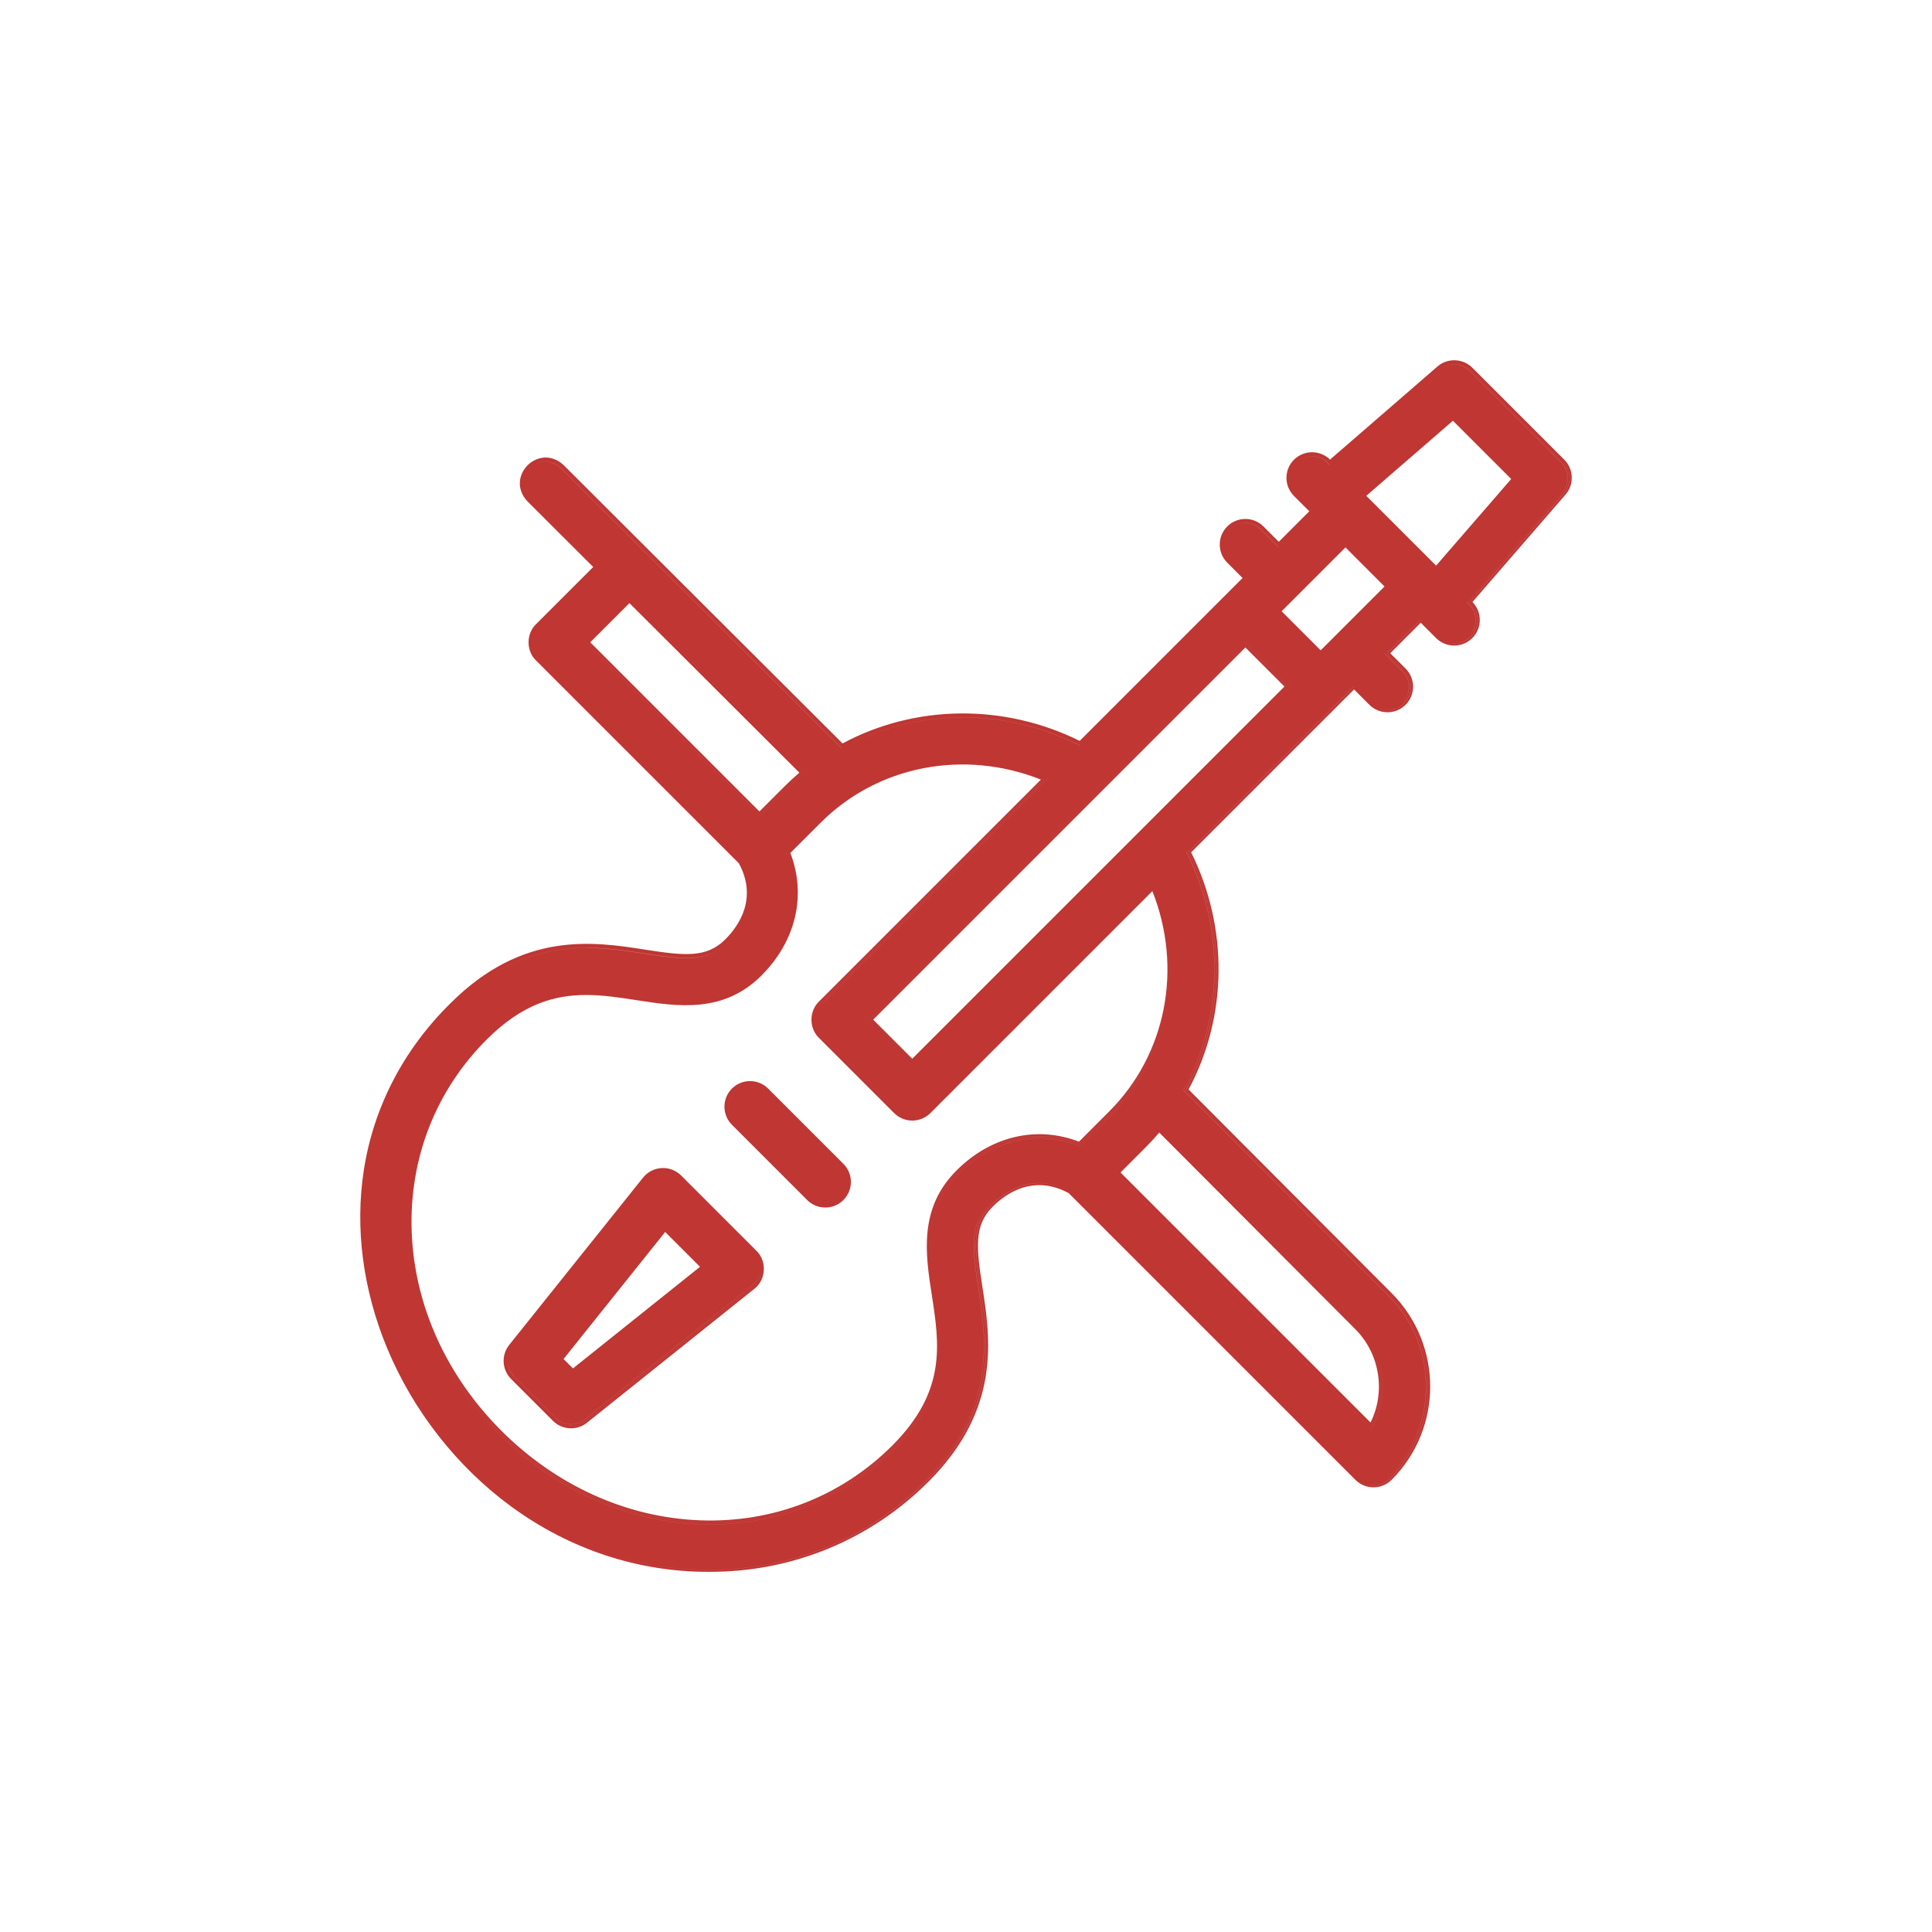
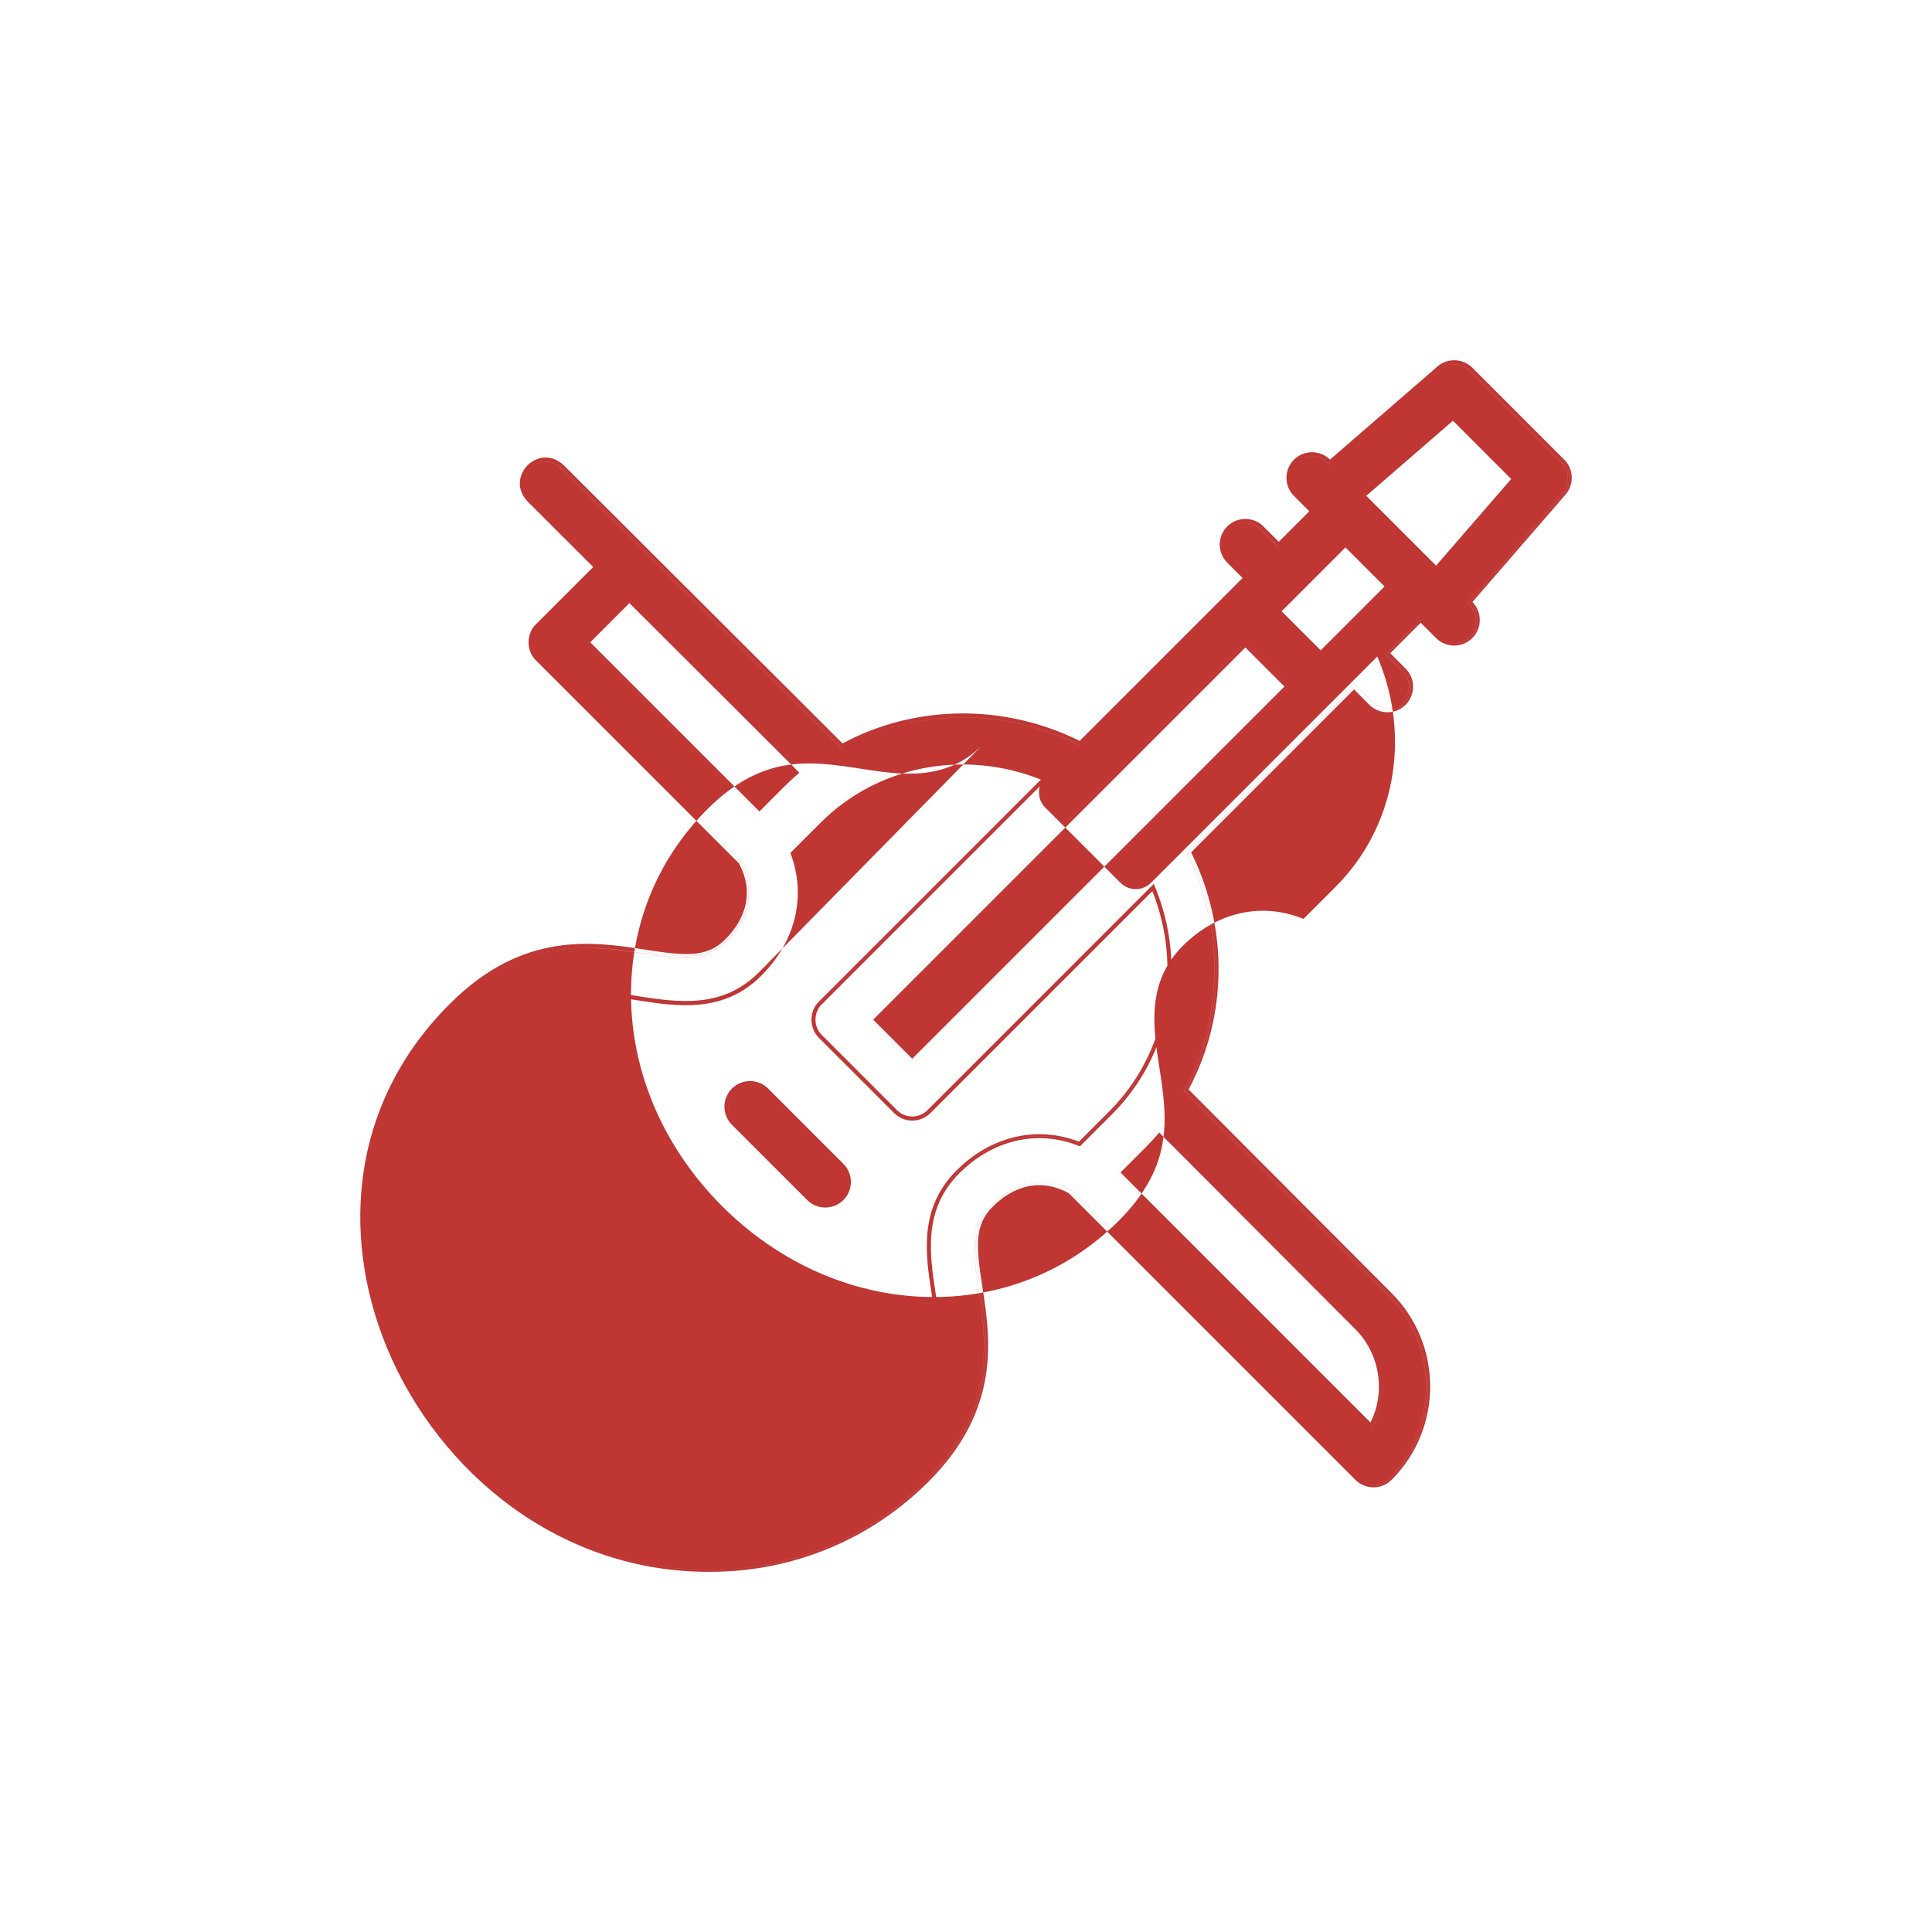
<svg xmlns="http://www.w3.org/2000/svg" id="Layer_1" data-name="Layer 1" viewBox="0 0 720 720">
  <defs>
    <style>      .cls-1 {        fill: #bf3633;      }    </style>
  </defs>
-   <path class="cls-1" d="M218.74,353.26c-15.1,0-32.32,4.21-49.85,21.73-17.25,17-28.25,38.19-31.83,61.29-3.3,21.34-.35,43.97,8.53,65.44,9.61,23.23,25.97,44.08,46.05,58.69,21.45,15.61,46.41,23.85,72.21,23.85.27,0,.53,0,.79,0,30.41,0,58.93-11.78,80.33-33.18,26.54-26.54,22.55-52.36,19.63-71.22-2.37-15.35-3.26-23.72,4.26-31.24,5.24-5.24,16.14-12.9,30.19-5.26l.17.13,106.92,106.92c3.13,3.13,8.24,3.13,11.37,0,18.57-18.58,18.58-48.84,0-67.46l-76.46-76.68.27-.49c14.67-27.04,15.03-59.92.96-87.96l-.24-.48,62.54-62.54,6.78,6.78c3.14,3.13,8.24,3.13,11.37,0,3.13-3.13,3.13-8.24,0-11.37l-6.78-6.78,13.49-13.49,6.78,6.78c3.13,3.13,8.23,3.13,11.37,0,3.13-3.13,3.13-8.24,0-11.37l-.94-.94,35.61-41.09c2.75-3.17,2.58-7.98-.39-10.95l-34.28-34.28c-2.97-2.97-7.78-3.14-10.95-.39l-41.09,35.61-.94-.94c-3.13-3.13-8.24-3.13-11.37,0-3.13,3.13-3.13,8.24,0,11.37l6.78,6.78-13.49,13.49-6.78-6.78c-3.14-3.13-8.24-3.13-11.37,0-3.13,3.13-3.13,8.24,0,11.37l6.78,6.78-62.54,62.54-.48-.24c-28.05-14.08-60.94-13.73-87.97.95l-.49.27-.4-.4-104.33-104.1c-4.01-3.73-8.69-2.59-11.33.06-2.64,2.65-3.77,7.33-.01,11.34l25.55,25.49-22.39,22.39c-1.49,1.43-2.33,3.5-2.33,5.69s.85,4.26,2.32,5.68l75.78,75.78.05.1c7.64,14.06-.02,24.95-5.26,30.19-7.52,7.52-15.88,6.63-31.24,4.26-6.4-.99-13.61-2.1-21.38-2.1ZM506.16,494.3c9.81,9.84,12.05,25.24,5.45,37.45l-.48.89-95.67-95.67,10.37-10.37c1.94-1.94,3.81-3.99,5.57-6.1l.53-.63.58.58,73.66,73.87ZM541.54,154.74l23.7,23.7-29.96,34.57-28.31-28.31,34.57-29.96ZM501.42,201.88l16.68,16.68-25.92,25.92-16.68-16.68,25.92-25.92ZM464.12,239.17l16.68,16.68-140.83,140.83-16.68-16.68,140.83-140.83ZM217.85,239.36l16.72-16.72,65.56,65.42-.63.53c-2.11,1.76-4.17,3.63-6.11,5.57l-10.37,10.37-65.17-65.17ZM282.73,362.47c12.51-12.51,16.34-29.15,10.23-44.51l-.18-.46,11.98-11.98c21.92-21.92,55.19-28.19,84.77-15.96l1.04.43-84.33,84.33c-1.49,1.43-2.33,3.5-2.33,5.69s.85,4.26,2.32,5.68l28.06,28.06c3.14,3.13,8.24,3.13,11.37,0l84.33-84.33.43,1.04c12.22,29.58,5.96,62.85-15.96,84.77l-11.98,11.98-.46-.18c-15.36-6.1-32-2.28-44.51,10.23-13.63,13.63-11.06,30.33-8.78,45.06,2.91,18.84,5.66,36.63-15.11,57.4-18.4,18.4-42.75,28.41-68.92,28.41-1.29,0-2.58-.02-3.87-.07-27.61-1.04-54.27-13.05-75.05-33.84-20.78-20.78-32.8-47.44-33.84-75.05-1.04-27.63,9.03-53.49,28.33-72.79,20.77-20.77,38.56-18.02,57.4-15.11,14.73,2.27,31.42,4.85,45.06-8.78ZM180.8,386.89c-39.61,39.61-37.2,104.09,5.5,146.78,42.7,42.7,107.17,45.12,146.78,5.5,20.5-20.5,17.78-38.11,14.9-56.75-2.3-14.91-4.91-31.8,8.99-45.71,12.88-12.87,29.73-16.59,45.31-10.4l11.63-11.63c21.8-21.8,27.71-55.11,15.8-83.95l-83.53,83.53c-3.43,3.43-9,3.43-12.43,0l-28.05-28.05c-3.4-3.27-3.4-9.16,0-12.43l83.54-83.54c-28.85-11.93-62.12-6.03-83.95,15.8l-11.63,11.63c6.19,15.58,2.47,32.44-10.4,45.31-13.9,13.9-30.8,11.29-45.71,8.99-18.64-2.88-36.25-5.6-56.75,14.9ZM283.79,363.53c12.82-12.82,16.82-29.86,10.75-45.66l11.29-11.28c21.23-21.24,53.34-27.48,82.09-16.06l-82.73,82.73c-1.77,1.7-2.78,4.16-2.78,6.76s1.01,5.06,2.77,6.75l28.05,28.05c3.72,3.72,9.77,3.72,13.49,0l82.73-82.73c11.42,28.75,5.17,60.86-16.06,82.09l-11.28,11.29c-15.8-6.07-32.84-2.08-45.66,10.75-14.17,14.17-11.53,31.27-9.2,46.35,2.85,18.45,5.54,35.87-14.69,56.11-19.01,19.01-44.47,28.92-71.68,27.9-27.23-1.02-53.53-12.88-74.05-33.4-20.52-20.52-32.38-46.81-33.4-74.05-1.02-27.21,8.89-52.67,27.9-71.68,13.21-13.21,25.23-16.65,37.11-16.65,6.31,0,12.59.97,18.99,1.96,15.08,2.33,32.18,4.97,46.35-9.2ZM426.35,427.12l-9.84,9.84,94.43,94.43c6.32-11.7,4.55-26.66-5.32-36.56l-73.66-73.87c-1.76,2.12-3.64,4.18-5.61,6.15ZM505.1,495.36c9.11,9.13,11.37,23.29,5.66,34.77l-93.18-93.18,9.31-9.31c1.78-1.78,3.5-3.65,5.13-5.57l73.08,73.29ZM292.86,293.62c1.98-1.98,4.03-3.85,6.16-5.62l-64.45-64.31-15.66,15.66,64.11,64.11,9.84-9.84ZM219.97,239.36l14.6-14.6,63.34,63.2c-1.93,1.63-3.8,3.36-5.58,5.14l-9.31,9.31-63.05-63.05ZM240.34,353.88c-19.17-2.96-45.43-7.01-72.5,20.05-17.48,17.22-28.63,38.71-32.25,62.13-3.34,21.62-.36,44.52,8.63,66.24,9.72,23.49,26.25,44.56,46.56,59.33,21.71,15.8,46.97,24.14,73.08,24.14.27,0,.54,0,.8,0,30.8,0,59.71-11.94,81.39-33.62,27.07-27.07,23.02-53.34,20.06-72.51-2.3-14.86-3.17-22.94,3.84-29.95,4.94-4.94,15.17-12.14,28.32-5.05l106.85,106.85c3.72,3.72,9.77,3.72,13.49,0,19.16-19.16,19.16-50.37,0-69.58l-75.67-75.89c14.56-27.22,14.92-60.17.96-88.38l60.71-60.71,5.72,5.72c3.72,3.72,9.77,3.72,13.49,0,3.72-3.72,3.72-9.77,0-13.49l-5.72-5.72,11.37-11.37,5.72,5.72c3.72,3.72,9.77,3.72,13.49,0,3.7-3.7,3.72-9.72.05-13.44l34.7-40.04c3.26-3.76,3.06-9.47-.46-12.99l-34.28-34.28c-3.52-3.52-9.23-3.73-12.99-.46l-40.04,34.7c-3.72-3.67-9.74-3.65-13.44.05-3.72,3.72-3.72,9.77,0,13.49l5.72,5.72-11.37,11.37-5.72-5.72c-3.72-3.72-9.77-3.72-13.49,0-3.72,3.72-3.72,9.77,0,13.49l5.72,5.72-60.71,60.71c-28.22-13.97-61.17-13.62-88.38.95l-103.95-103.73c-4.76-4.43-10.3-3.06-13.43.08-3.13,3.14-4.48,8.68-.03,13.44l24.5,24.45-21.32,21.32c-1.77,1.7-2.78,4.16-2.78,6.76s1.01,5.06,2.77,6.75l75.62,75.61c7.09,13.15-.12,23.39-5.05,28.32-7.01,7-15.08,6.13-29.95,3.84ZM275.96,321.27l-75.69-75.69c-3.4-3.27-3.4-9.16,0-12.43l21.86-21.86-25.03-24.98c-7.95-8.5,3.89-20.38,12.42-12.44l104.33,104.1c26.8-14.56,60.05-15.32,88.66-.96l61.62-61.62-6.25-6.25c-3.43-3.43-3.43-9,0-12.43,3.43-3.43,9-3.43,12.43,0l6.25,6.25,12.43-12.43-6.25-6.25c-3.43-3.43-3.43-9,0-12.43,3.44-3.43,9-3.43,12.43,0l.45.45,40.56-35.16c3.49-3.02,8.71-2.83,11.97.43l34.28,34.28c3.26,3.26,3.45,8.49.43,11.97l-35.16,40.57.45.45c3.43,3.43,3.43,9,0,12.43-3.43,3.43-9,3.43-12.43,0l-6.25-6.25-12.43,12.43,6.25,6.25c3.43,3.43,3.43,9,0,12.43-3.43,3.43-9,3.43-12.43,0l-6.25-6.25-61.62,61.62c14.35,28.6,13.57,61.86-.97,88.66l76.07,76.28c18.86,18.92,18.86,49.65,0,68.52-3.43,3.43-9,3.43-12.43,0l-106.93-106.92c-13.6-7.39-24.16-.01-29.3,5.13-7.26,7.26-6.38,15.48-4.05,30.59,2.94,19.02,6.96,45.06-19.84,71.87-22.33,22.33-51.29,33.4-80.86,33.4-105.34.69-173.95-134.01-96.29-210.55,26.81-26.8,52.85-22.78,71.87-19.84,15.11,2.33,23.33,3.21,30.59-4.05,5.14-5.14,12.52-15.7,5.13-29.3ZM339.97,395.63l139.77-139.77-15.62-15.62-139.77,139.77,15.62,15.62ZM478.68,255.85l-138.71,138.71-14.56-14.56,138.71-138.71,14.56,14.56ZM501.42,202.94l-24.86,24.86,15.62,15.62,24.86-24.86-15.62-15.62ZM477.62,227.8l23.8-23.8,14.56,14.56-23.8,23.8-14.56-14.56ZM541.5,155.77l-33.43,28.97,27.17,27.17,28.97-33.43-22.71-22.71ZM535.2,210.81l-26.03-26.03,32.29-27.99,21.72,21.72-27.99,32.29ZM518.1,218.56l-16.68-16.68-25.92,25.92,16.68,16.68,25.92-25.92ZM476.56,227.8l24.86-24.86,15.62,15.62-24.86,24.86-15.62-15.62ZM565.24,178.44l-23.7-23.7-34.57,29.96,28.31,28.31,29.96-34.57ZM508.07,184.74l33.43-28.97,22.71,22.71-28.97,33.43-27.17-27.17ZM293.39,294.15c1.94-1.94,4-3.82,6.11-5.57l.63-.53-65.56-65.42-16.72,16.72,65.17,65.17,10.37-10.37ZM234.57,223.7l64.45,64.31c-2.12,1.77-4.18,3.64-6.16,5.62l-9.84,9.84-64.11-64.11,15.66-15.66ZM339.97,396.69l140.83-140.83-16.68-16.68-140.83,140.83,16.68,16.68ZM479.74,255.85l-139.77,139.77-15.62-15.62,139.77-139.77,15.62,15.62ZM240.23,354.62c-19.02-2.94-45.06-6.96-71.87,19.84-77.67,76.54-9.05,211.24,96.29,210.55,29.57,0,58.53-11.07,80.86-33.4,26.8-26.81,22.78-52.85,19.84-71.87-2.33-15.11-3.21-23.33,4.05-30.59,5.14-5.15,15.71-12.52,29.3-5.13l106.93,106.92c3.43,3.43,9,3.43,12.43,0,18.87-18.87,18.87-49.61,0-68.52l-76.07-76.28c14.54-26.79,15.32-60.06.97-88.66l61.62-61.62,6.25,6.25c3.43,3.43,9,3.43,12.43,0,3.43-3.43,3.43-9,0-12.43l-6.25-6.25,12.43-12.43,6.25,6.25c3.43,3.43,9,3.43,12.43,0,3.43-3.43,3.43-9,0-12.43l-.45-.45,35.16-40.57c3.02-3.48,2.83-8.71-.43-11.97l-34.28-34.28c-3.26-3.26-8.49-3.45-11.97-.43l-40.56,35.16-.45-.45c-3.43-3.43-9-3.43-12.43,0-3.43,3.43-3.43,9,0,12.43l6.25,6.25-12.43,12.43-6.25-6.25c-3.43-3.43-9-3.43-12.43,0-3.43,3.43-3.43,9,0,12.43l6.25,6.25-61.62,61.62c-28.61-14.36-61.86-13.59-88.66.96l-104.33-104.1c-8.53-7.93-20.37,3.95-12.42,12.44l25.03,24.98-21.86,21.86c-3.4,3.27-3.4,9.16,0,12.43l75.69,75.69c7.39,13.6.01,24.16-5.13,29.3-7.26,7.26-15.49,6.38-30.59,4.05ZM271.36,351.1c5.24-5.24,12.9-16.14,5.26-30.19l-.05-.1-75.78-75.78c-1.48-1.42-2.32-3.49-2.32-5.68s.85-4.26,2.33-5.69l22.39-22.39-25.55-25.49c-3.76-4.02-2.63-8.7.01-11.34,2.64-2.65,7.32-3.79,11.33-.06l104.33,104.1.4.4.49-.27c27.03-14.68,59.91-15.03,87.97-.95l.48.24,62.54-62.54-6.78-6.78c-3.13-3.14-3.13-8.24,0-11.37,3.14-3.13,8.24-3.13,11.37,0l6.78,6.78,13.49-13.49-6.78-6.78c-3.13-3.14-3.13-8.24,0-11.37,3.13-3.13,8.24-3.13,11.37,0l.94.94,41.09-35.61c3.17-2.75,7.98-2.58,10.95.39l34.28,34.28c2.97,2.97,3.14,7.78.39,10.95l-35.61,41.09.94.94c3.13,3.14,3.13,8.24,0,11.37-3.14,3.13-8.24,3.13-11.37,0l-6.78-6.78-13.49,13.49,6.78,6.78c3.13,3.14,3.13,8.24,0,11.37-3.14,3.13-8.24,3.13-11.37,0l-6.78-6.78-62.54,62.54.24.48c14.07,28.04,13.71,60.93-.96,87.96l-.27.49,76.46,76.68c18.57,18.62,18.57,48.89,0,67.46-3.14,3.13-8.24,3.13-11.37,0l-106.92-106.92-.17-.13c-14.05-7.64-24.95.02-30.19,5.26-7.52,7.52-6.63,15.88-4.26,31.24,2.91,18.86,6.9,44.69-19.63,71.22-21.4,21.4-49.93,33.18-80.33,33.18-.27,0-.53,0-.79,0-25.8,0-50.75-8.24-72.21-23.85-20.08-14.61-36.44-35.46-46.05-58.69-8.88-21.47-11.83-44.1-8.53-65.44,3.57-23.1,14.58-44.29,31.83-61.29,17.53-17.53,34.74-21.73,49.85-21.73,7.76,0,14.97,1.11,21.38,2.1,15.35,2.37,23.72,3.26,31.24-4.26ZM180.27,386.36c-19.31,19.31-29.37,45.16-28.33,72.79,1.04,27.61,13.05,54.27,33.84,75.05,20.78,20.78,47.44,32.8,75.05,33.84,1.3.05,2.59.07,3.87.07,26.17,0,50.52-10,68.92-28.41,20.77-20.77,18.02-38.56,15.11-57.4-2.28-14.73-4.85-31.43,8.78-45.06,12.51-12.51,29.15-16.34,44.51-10.23l.46.18,11.98-11.98c21.92-21.91,28.18-55.19,15.96-84.77l-.43-1.04-84.33,84.33c-3.13,3.13-8.24,3.13-11.37,0l-28.06-28.06c-1.48-1.42-2.32-3.49-2.32-5.68s.85-4.26,2.33-5.69l84.33-84.33-1.04-.43c-29.57-12.23-62.85-5.96-84.77,15.96l-11.98,11.98.18.46c6.1,15.36,2.28,32-10.23,44.51-13.64,13.64-30.33,11.06-45.06,8.78-18.83-2.91-36.63-5.66-57.4,15.11ZM283.26,363c12.87-12.87,16.59-29.73,10.4-45.31l11.63-11.63c21.83-21.83,55.11-27.73,83.95-15.8l-83.54,83.54c-3.4,3.27-3.4,9.16,0,12.43l28.05,28.05c3.43,3.43,9,3.43,12.43,0l83.53-83.53c11.92,28.84,6,62.15-15.8,83.95l-11.63,11.63c-15.58-6.19-32.44-2.47-45.31,10.4-13.9,13.9-11.29,30.8-8.99,45.71,2.88,18.64,5.6,36.25-14.9,56.75-39.61,39.61-104.09,37.19-146.78-5.5-42.7-42.7-45.11-107.17-5.5-146.78,20.5-20.5,38.11-17.78,56.75-14.9,14.91,2.3,31.8,4.91,45.71-8.99ZM431.92,419.85l-.53.63c-1.75,2.11-3.63,4.16-5.57,6.1l-10.37,10.37,95.67,95.67.48-.89c6.6-12.21,4.36-27.61-5.45-37.45l-73.66-73.87-.58-.58ZM510.95,531.39l-94.43-94.43,9.84-9.84c1.98-1.98,3.85-4.03,5.61-6.15l73.66,73.87c9.87,9.9,11.64,24.86,5.32,36.56ZM191.54,512.85l15.58,15.58c2.9,2.9,7.51,3.16,10.71.59l62.33-49.87c1.77-1.35,2.85-3.47,2.98-5.83s-.71-4.59-2.3-6.12l-28.06-28.06c-1.51-1.51-3.55-2.36-5.66-2.36-.15,0-.31,0-.46.01-2.28.13-4.41,1.22-5.84,3l-49.87,62.33c-2.56,3.2-2.31,7.81.59,10.71ZM247.76,456.87l15.35,15.35-49.7,39.76-5.41-5.41,39.76-49.7ZM261.98,472.15l-14.16-14.16-38.82,48.52,4.46,4.46,48.52-38.82ZM247.89,459.12l12.98,12.98-47.34,37.87-3.51-3.51,37.87-47.34ZM190.48,513.91l15.58,15.58c1.85,1.85,4.3,2.8,6.75,2.8,2.1,0,4.21-.69,5.96-2.1l62.32-49.86c2.1-1.61,3.4-4.13,3.55-6.93.16-2.8-.85-5.46-2.75-7.27l-28.05-28.05c-1.92-1.92-4.57-2.94-7.27-2.78-2.71.15-5.23,1.45-6.92,3.56l-49.87,62.33c-3.04,3.8-2.74,9.26.7,12.71ZM240.23,439.34c1.56-1.95,3.88-3.15,6.38-3.28,2.49-.15,4.93.79,6.7,2.56l28.05,28.05c3.68,3.52,3.32,9.99-.72,13.08l-62.33,49.87c-3.49,2.79-8.53,2.53-11.71-.65l-15.58-15.58c-3.17-3.17-3.45-8.21-.65-11.71l49.87-62.33ZM191.01,513.38l15.58,15.58c3.17,3.17,8.22,3.44,11.71.65l62.33-49.87c4.04-3.09,4.4-9.56.72-13.08l-28.05-28.05c-1.77-1.77-4.21-2.71-6.7-2.56-2.5.14-4.82,1.33-6.38,3.28l-49.87,62.33c-2.8,3.5-2.52,8.54.65,11.71ZM190.95,502.15l49.87-62.33c1.43-1.78,3.55-2.88,5.84-3,.15,0,.31-.01.46-.01,2.11,0,4.15.84,5.66,2.36l28.06,28.06c1.59,1.52,2.43,3.75,2.3,6.12s-1.21,4.49-2.98,5.83l-62.33,49.87c-3.2,2.56-7.8,2.31-10.71-.59l-15.58-15.58c-2.9-2.9-3.16-7.5-.59-10.71ZM263.11,472.22l-15.35-15.35-39.76,49.7,5.41,5.41,49.7-39.76ZM247.82,457.99l14.16,14.16-48.52,38.82-4.46-4.46,38.82-48.52ZM273.82,418.11c-3.13-3.14-3.13-8.24,0-11.37,1.57-1.57,3.63-2.35,5.69-2.35s4.12.78,5.69,2.35l28.05,28.05c3.13,3.14,3.13,8.24,0,11.37-3.14,3.13-8.24,3.13-11.37,0l-28.05-28.05ZM300.81,447.22c1.86,1.86,4.3,2.79,6.75,2.79s4.89-.93,6.75-2.79c3.72-3.72,3.72-9.77,0-13.49l-28.05-28.05c-3.72-3.72-9.77-3.72-13.49,0-3.72,3.72-3.72,9.77,0,13.49l28.05,28.05ZM273.29,406.21c3.43-3.43,9-3.43,12.43,0l28.05,28.05c3.43,3.43,3.43,9,0,12.43-3.43,3.43-9,3.43-12.43,0l-28.05-28.05c-3.43-3.43-3.43-9,0-12.43ZM301.34,446.69c3.43,3.43,9,3.43,12.43,0,3.43-3.43,3.43-9,0-12.43l-28.05-28.05c-3.43-3.43-9-3.43-12.43,0-3.43,3.43-3.43,9,0,12.43l28.05,28.05ZM273.82,406.74c1.57-1.57,3.63-2.35,5.69-2.35s4.12.78,5.69,2.35l28.05,28.05c3.13,3.14,3.13,8.24,0,11.37-3.14,3.13-8.24,3.13-11.37,0l-28.05-28.05c-3.13-3.14-3.13-8.24,0-11.37Z" />
+   <path class="cls-1" d="M218.74,353.26c-15.1,0-32.32,4.21-49.85,21.73-17.25,17-28.25,38.19-31.83,61.29-3.3,21.34-.35,43.97,8.53,65.44,9.61,23.23,25.97,44.08,46.05,58.69,21.45,15.61,46.41,23.85,72.21,23.85.27,0,.53,0,.79,0,30.41,0,58.93-11.78,80.33-33.18,26.54-26.54,22.55-52.36,19.63-71.22-2.37-15.35-3.26-23.72,4.26-31.24,5.24-5.24,16.14-12.9,30.19-5.26l.17.13,106.92,106.92c3.13,3.13,8.24,3.13,11.37,0,18.57-18.58,18.58-48.84,0-67.46l-76.46-76.68.27-.49c14.67-27.04,15.03-59.92.96-87.96l-.24-.48,62.54-62.54,6.78,6.78c3.14,3.13,8.24,3.13,11.37,0,3.13-3.13,3.13-8.24,0-11.37l-6.78-6.78,13.49-13.49,6.78,6.78c3.13,3.13,8.23,3.13,11.37,0,3.13-3.13,3.13-8.24,0-11.37l-.94-.94,35.61-41.09c2.75-3.17,2.58-7.98-.39-10.95l-34.28-34.28c-2.97-2.97-7.78-3.14-10.95-.39l-41.09,35.61-.94-.94c-3.13-3.13-8.24-3.13-11.37,0-3.13,3.13-3.13,8.24,0,11.37l6.78,6.78-13.49,13.49-6.78-6.78c-3.14-3.13-8.24-3.13-11.37,0-3.13,3.13-3.13,8.24,0,11.37l6.78,6.78-62.54,62.54-.48-.24c-28.05-14.08-60.94-13.73-87.97.95l-.49.27-.4-.4-104.33-104.1c-4.01-3.73-8.69-2.59-11.33.06-2.64,2.65-3.77,7.33-.01,11.34l25.55,25.49-22.39,22.39c-1.49,1.43-2.33,3.5-2.33,5.69s.85,4.26,2.32,5.68l75.78,75.78.05.1c7.64,14.06-.02,24.95-5.26,30.19-7.52,7.52-15.88,6.63-31.24,4.26-6.4-.99-13.61-2.1-21.38-2.1ZM506.16,494.3c9.81,9.84,12.05,25.24,5.45,37.45l-.48.89-95.67-95.67,10.37-10.37c1.94-1.94,3.81-3.99,5.57-6.1l.53-.63.58.58,73.66,73.87ZM541.54,154.74l23.7,23.7-29.96,34.57-28.31-28.31,34.57-29.96ZM501.42,201.88l16.68,16.68-25.92,25.92-16.68-16.68,25.92-25.92ZM464.12,239.17l16.68,16.68-140.83,140.83-16.68-16.68,140.83-140.83ZM217.85,239.36l16.72-16.72,65.56,65.42-.63.53c-2.11,1.76-4.17,3.63-6.11,5.57l-10.37,10.37-65.17-65.17ZM282.73,362.47c12.51-12.51,16.34-29.15,10.23-44.51l-.18-.46,11.98-11.98c21.92-21.92,55.19-28.19,84.77-15.96c-1.49,1.43-2.33,3.5-2.33,5.69s.85,4.26,2.32,5.68l28.06,28.06c3.14,3.13,8.24,3.13,11.37,0l84.33-84.33.43,1.04c12.22,29.58,5.96,62.85-15.96,84.77l-11.98,11.98-.46-.18c-15.36-6.1-32-2.28-44.51,10.23-13.63,13.63-11.06,30.33-8.78,45.06,2.91,18.84,5.66,36.63-15.11,57.4-18.4,18.4-42.75,28.41-68.92,28.41-1.29,0-2.58-.02-3.87-.07-27.61-1.04-54.27-13.05-75.05-33.84-20.78-20.78-32.8-47.44-33.84-75.05-1.04-27.63,9.03-53.49,28.33-72.79,20.77-20.77,38.56-18.02,57.4-15.11,14.73,2.27,31.42,4.85,45.06-8.78ZM180.8,386.89c-39.61,39.61-37.2,104.09,5.5,146.78,42.7,42.7,107.17,45.12,146.78,5.5,20.5-20.5,17.78-38.11,14.9-56.75-2.3-14.91-4.91-31.8,8.99-45.71,12.88-12.87,29.73-16.59,45.31-10.4l11.63-11.63c21.8-21.8,27.71-55.11,15.8-83.95l-83.53,83.53c-3.43,3.43-9,3.43-12.43,0l-28.05-28.05c-3.4-3.27-3.4-9.16,0-12.43l83.54-83.54c-28.85-11.93-62.12-6.03-83.95,15.8l-11.63,11.63c6.19,15.58,2.47,32.44-10.4,45.31-13.9,13.9-30.8,11.29-45.71,8.99-18.64-2.88-36.25-5.6-56.75,14.9ZM283.79,363.53c12.82-12.82,16.82-29.86,10.75-45.66l11.29-11.28c21.23-21.24,53.34-27.48,82.09-16.06l-82.73,82.73c-1.77,1.7-2.78,4.16-2.78,6.76s1.01,5.06,2.77,6.75l28.05,28.05c3.72,3.72,9.77,3.72,13.49,0l82.73-82.73c11.42,28.75,5.17,60.86-16.06,82.09l-11.28,11.29c-15.8-6.07-32.84-2.08-45.66,10.75-14.17,14.17-11.53,31.27-9.2,46.35,2.85,18.45,5.54,35.87-14.69,56.11-19.01,19.01-44.47,28.92-71.68,27.9-27.23-1.02-53.53-12.88-74.05-33.4-20.52-20.52-32.38-46.81-33.4-74.05-1.02-27.21,8.89-52.67,27.9-71.68,13.21-13.21,25.23-16.65,37.11-16.65,6.31,0,12.59.97,18.99,1.96,15.08,2.33,32.18,4.97,46.35-9.2ZM426.35,427.12l-9.84,9.84,94.43,94.43c6.32-11.7,4.55-26.66-5.32-36.56l-73.66-73.87c-1.76,2.12-3.64,4.18-5.61,6.15ZM505.1,495.36c9.11,9.13,11.37,23.29,5.66,34.77l-93.18-93.18,9.31-9.31c1.78-1.78,3.5-3.65,5.13-5.57l73.08,73.29ZM292.86,293.62c1.98-1.98,4.03-3.85,6.16-5.62l-64.45-64.31-15.66,15.66,64.11,64.11,9.84-9.84ZM219.97,239.36l14.6-14.6,63.34,63.2c-1.93,1.63-3.8,3.36-5.58,5.14l-9.31,9.31-63.05-63.05ZM240.34,353.88c-19.17-2.96-45.43-7.01-72.5,20.05-17.48,17.22-28.63,38.71-32.25,62.13-3.34,21.62-.36,44.52,8.63,66.24,9.72,23.49,26.25,44.56,46.56,59.33,21.71,15.8,46.97,24.14,73.08,24.14.27,0,.54,0,.8,0,30.8,0,59.71-11.94,81.39-33.62,27.07-27.07,23.02-53.34,20.06-72.51-2.3-14.86-3.17-22.94,3.84-29.95,4.94-4.94,15.17-12.14,28.32-5.05l106.85,106.85c3.72,3.72,9.77,3.72,13.49,0,19.16-19.16,19.16-50.37,0-69.58l-75.67-75.89c14.56-27.22,14.92-60.17.96-88.38l60.71-60.71,5.72,5.72c3.72,3.72,9.77,3.72,13.49,0,3.72-3.72,3.72-9.77,0-13.49l-5.72-5.72,11.37-11.37,5.72,5.72c3.72,3.72,9.77,3.72,13.49,0,3.7-3.7,3.72-9.72.05-13.44l34.7-40.04c3.26-3.76,3.06-9.47-.46-12.99l-34.28-34.28c-3.52-3.52-9.23-3.73-12.99-.46l-40.04,34.7c-3.72-3.67-9.74-3.65-13.44.05-3.72,3.72-3.72,9.77,0,13.49l5.72,5.72-11.37,11.37-5.72-5.72c-3.72-3.72-9.77-3.72-13.49,0-3.72,3.72-3.72,9.77,0,13.49l5.72,5.72-60.71,60.71c-28.22-13.97-61.17-13.62-88.38.95l-103.95-103.73c-4.76-4.43-10.3-3.06-13.43.08-3.13,3.14-4.48,8.68-.03,13.44l24.5,24.45-21.32,21.32c-1.77,1.7-2.78,4.16-2.78,6.76s1.01,5.06,2.77,6.75l75.62,75.61c7.09,13.15-.12,23.39-5.05,28.32-7.01,7-15.08,6.13-29.95,3.84ZM275.96,321.27l-75.69-75.69c-3.4-3.27-3.4-9.16,0-12.43l21.86-21.86-25.03-24.98c-7.95-8.5,3.89-20.38,12.42-12.44l104.33,104.1c26.8-14.56,60.05-15.32,88.66-.96l61.62-61.62-6.25-6.25c-3.43-3.43-3.43-9,0-12.43,3.43-3.43,9-3.43,12.43,0l6.25,6.25,12.43-12.43-6.25-6.25c-3.43-3.43-3.43-9,0-12.43,3.44-3.43,9-3.43,12.43,0l.45.45,40.56-35.16c3.49-3.02,8.71-2.83,11.97.43l34.28,34.28c3.26,3.26,3.45,8.49.43,11.97l-35.16,40.57.45.45c3.43,3.43,3.43,9,0,12.43-3.43,3.43-9,3.43-12.43,0l-6.25-6.25-12.43,12.43,6.25,6.25c3.43,3.43,3.43,9,0,12.43-3.43,3.43-9,3.43-12.43,0l-6.25-6.25-61.62,61.62c14.35,28.6,13.57,61.86-.97,88.66l76.07,76.28c18.86,18.92,18.86,49.65,0,68.52-3.43,3.43-9,3.43-12.43,0l-106.93-106.92c-13.6-7.39-24.16-.01-29.3,5.13-7.26,7.26-6.38,15.48-4.05,30.59,2.94,19.02,6.96,45.06-19.84,71.87-22.33,22.33-51.29,33.4-80.86,33.4-105.34.69-173.95-134.01-96.29-210.55,26.81-26.8,52.85-22.78,71.87-19.84,15.11,2.33,23.33,3.21,30.59-4.05,5.14-5.14,12.52-15.7,5.13-29.3ZM339.97,395.63l139.77-139.77-15.62-15.62-139.77,139.77,15.62,15.62ZM478.68,255.85l-138.71,138.71-14.56-14.56,138.71-138.71,14.56,14.56ZM501.42,202.94l-24.86,24.86,15.62,15.62,24.86-24.86-15.62-15.62ZM477.62,227.8l23.8-23.8,14.56,14.56-23.8,23.8-14.56-14.56ZM541.5,155.77l-33.43,28.97,27.17,27.17,28.97-33.43-22.71-22.71ZM535.2,210.81l-26.03-26.03,32.29-27.99,21.72,21.72-27.99,32.29ZM518.1,218.56l-16.68-16.68-25.92,25.92,16.68,16.68,25.92-25.92ZM476.56,227.8l24.86-24.86,15.62,15.62-24.86,24.86-15.62-15.62ZM565.24,178.44l-23.7-23.7-34.57,29.96,28.31,28.31,29.96-34.57ZM508.07,184.74l33.43-28.97,22.71,22.71-28.97,33.43-27.17-27.17ZM293.39,294.15c1.94-1.94,4-3.82,6.11-5.57l.63-.53-65.56-65.42-16.72,16.72,65.17,65.17,10.37-10.37ZM234.57,223.7l64.45,64.31c-2.12,1.77-4.18,3.64-6.16,5.62l-9.84,9.84-64.11-64.11,15.66-15.66ZM339.97,396.69l140.83-140.83-16.68-16.68-140.83,140.83,16.68,16.68ZM479.74,255.85l-139.77,139.77-15.62-15.62,139.77-139.77,15.62,15.62ZM240.23,354.62c-19.02-2.94-45.06-6.96-71.87,19.84-77.67,76.54-9.05,211.24,96.29,210.55,29.57,0,58.53-11.07,80.86-33.4,26.8-26.81,22.78-52.85,19.84-71.87-2.33-15.11-3.21-23.33,4.05-30.59,5.14-5.15,15.71-12.52,29.3-5.13l106.93,106.92c3.43,3.43,9,3.43,12.43,0,18.87-18.87,18.87-49.61,0-68.52l-76.07-76.28c14.54-26.79,15.32-60.06.97-88.66l61.62-61.62,6.25,6.25c3.43,3.43,9,3.43,12.43,0,3.43-3.43,3.43-9,0-12.43l-6.25-6.25,12.43-12.43,6.25,6.25c3.43,3.43,9,3.43,12.43,0,3.43-3.43,3.43-9,0-12.43l-.45-.45,35.16-40.57c3.02-3.48,2.83-8.71-.43-11.97l-34.28-34.28c-3.26-3.26-8.49-3.45-11.97-.43l-40.56,35.16-.45-.45c-3.43-3.43-9-3.43-12.43,0-3.43,3.43-3.43,9,0,12.43l6.25,6.25-12.43,12.43-6.25-6.25c-3.43-3.43-9-3.43-12.43,0-3.43,3.43-3.43,9,0,12.43l6.25,6.25-61.62,61.62c-28.61-14.36-61.86-13.59-88.66.96l-104.33-104.1c-8.53-7.93-20.37,3.95-12.42,12.44l25.03,24.98-21.86,21.86c-3.4,3.27-3.4,9.16,0,12.43l75.69,75.69c7.39,13.6.01,24.16-5.13,29.3-7.26,7.26-15.49,6.38-30.59,4.05ZM271.36,351.1c5.24-5.24,12.9-16.14,5.26-30.19l-.05-.1-75.78-75.78c-1.48-1.42-2.32-3.49-2.32-5.68s.85-4.26,2.33-5.69l22.39-22.39-25.55-25.49c-3.76-4.02-2.63-8.7.01-11.34,2.64-2.65,7.32-3.79,11.33-.06l104.33,104.1.4.4.49-.27c27.03-14.68,59.91-15.03,87.97-.95l.48.24,62.54-62.54-6.78-6.78c-3.13-3.14-3.13-8.24,0-11.37,3.14-3.13,8.24-3.13,11.37,0l6.78,6.78,13.49-13.49-6.78-6.78c-3.13-3.14-3.13-8.24,0-11.37,3.13-3.13,8.24-3.13,11.37,0l.94.94,41.09-35.61c3.17-2.75,7.98-2.58,10.95.39l34.28,34.28c2.97,2.97,3.14,7.78.39,10.95l-35.61,41.09.94.94c3.13,3.14,3.13,8.24,0,11.37-3.14,3.13-8.24,3.13-11.37,0l-6.78-6.78-13.49,13.49,6.78,6.78c3.13,3.14,3.13,8.24,0,11.37-3.14,3.13-8.24,3.13-11.37,0l-6.78-6.78-62.54,62.54.24.48c14.07,28.04,13.71,60.93-.96,87.96l-.27.49,76.46,76.68c18.57,18.62,18.57,48.89,0,67.46-3.14,3.13-8.24,3.13-11.37,0l-106.92-106.92-.17-.13c-14.05-7.64-24.95.02-30.19,5.26-7.52,7.52-6.63,15.88-4.26,31.24,2.91,18.86,6.9,44.69-19.63,71.22-21.4,21.4-49.93,33.18-80.33,33.18-.27,0-.53,0-.79,0-25.8,0-50.75-8.24-72.21-23.85-20.08-14.61-36.44-35.46-46.05-58.69-8.88-21.47-11.83-44.1-8.53-65.44,3.57-23.1,14.58-44.29,31.83-61.29,17.53-17.53,34.74-21.73,49.85-21.73,7.76,0,14.97,1.11,21.38,2.1,15.35,2.37,23.72,3.26,31.24-4.26ZM180.27,386.36c-19.31,19.31-29.37,45.16-28.33,72.79,1.04,27.61,13.05,54.27,33.84,75.05,20.78,20.78,47.44,32.8,75.05,33.84,1.3.05,2.59.07,3.87.07,26.17,0,50.52-10,68.92-28.41,20.77-20.77,18.02-38.56,15.11-57.4-2.28-14.73-4.85-31.43,8.78-45.06,12.51-12.51,29.15-16.34,44.51-10.23l.46.18,11.98-11.98c21.92-21.91,28.18-55.19,15.96-84.77l-.43-1.04-84.33,84.33c-3.13,3.13-8.24,3.13-11.37,0l-28.06-28.06c-1.48-1.42-2.32-3.49-2.32-5.68s.85-4.26,2.33-5.69l84.33-84.33-1.04-.43c-29.57-12.23-62.85-5.96-84.77,15.96l-11.98,11.98.18.46c6.1,15.36,2.28,32-10.23,44.51-13.64,13.64-30.33,11.06-45.06,8.78-18.83-2.91-36.63-5.66-57.4,15.11ZM283.26,363c12.87-12.87,16.59-29.73,10.4-45.31l11.63-11.63c21.83-21.83,55.11-27.73,83.95-15.8l-83.54,83.54c-3.4,3.27-3.4,9.16,0,12.43l28.05,28.05c3.43,3.43,9,3.43,12.43,0l83.53-83.53c11.92,28.84,6,62.15-15.8,83.95l-11.63,11.63c-15.58-6.19-32.44-2.47-45.31,10.4-13.9,13.9-11.29,30.8-8.99,45.71,2.88,18.64,5.6,36.25-14.9,56.75-39.61,39.61-104.09,37.19-146.78-5.5-42.7-42.7-45.11-107.17-5.5-146.78,20.5-20.5,38.11-17.78,56.75-14.9,14.91,2.3,31.8,4.91,45.71-8.99ZM431.92,419.85l-.53.63c-1.75,2.11-3.63,4.16-5.57,6.1l-10.37,10.37,95.67,95.67.48-.89c6.6-12.21,4.36-27.61-5.45-37.45l-73.66-73.87-.58-.58ZM510.95,531.39l-94.43-94.43,9.84-9.84c1.98-1.98,3.85-4.03,5.61-6.15l73.66,73.87c9.87,9.9,11.64,24.86,5.32,36.56ZM191.54,512.85l15.58,15.58c2.9,2.9,7.51,3.16,10.71.59l62.33-49.87c1.77-1.35,2.85-3.47,2.98-5.83s-.71-4.59-2.3-6.12l-28.06-28.06c-1.51-1.51-3.55-2.36-5.66-2.36-.15,0-.31,0-.46.01-2.28.13-4.41,1.22-5.84,3l-49.87,62.33c-2.56,3.2-2.31,7.81.59,10.71ZM247.76,456.87l15.35,15.35-49.7,39.76-5.41-5.41,39.76-49.7ZM261.98,472.15l-14.16-14.16-38.82,48.52,4.46,4.46,48.52-38.82ZM247.89,459.12l12.98,12.98-47.34,37.87-3.51-3.51,37.87-47.34ZM190.48,513.91l15.58,15.58c1.85,1.85,4.3,2.8,6.75,2.8,2.1,0,4.21-.69,5.96-2.1l62.32-49.86c2.1-1.61,3.4-4.13,3.55-6.93.16-2.8-.85-5.46-2.75-7.27l-28.05-28.05c-1.92-1.92-4.57-2.94-7.27-2.78-2.71.15-5.23,1.45-6.92,3.56l-49.87,62.33c-3.04,3.8-2.74,9.26.7,12.71ZM240.23,439.34c1.56-1.95,3.88-3.15,6.38-3.28,2.49-.15,4.93.79,6.7,2.56l28.05,28.05c3.68,3.52,3.32,9.99-.72,13.08l-62.33,49.87c-3.49,2.79-8.53,2.53-11.71-.65l-15.58-15.58c-3.17-3.17-3.45-8.21-.65-11.71l49.87-62.33ZM191.01,513.38l15.58,15.58c3.17,3.17,8.22,3.44,11.71.65l62.33-49.87c4.04-3.09,4.4-9.56.72-13.08l-28.05-28.05c-1.77-1.77-4.21-2.71-6.7-2.56-2.5.14-4.82,1.33-6.38,3.28l-49.87,62.33c-2.8,3.5-2.52,8.54.65,11.71ZM190.95,502.15l49.87-62.33c1.43-1.78,3.55-2.88,5.84-3,.15,0,.31-.01.46-.01,2.11,0,4.15.84,5.66,2.36l28.06,28.06c1.59,1.52,2.43,3.75,2.3,6.12s-1.21,4.49-2.98,5.83l-62.33,49.87c-3.2,2.56-7.8,2.31-10.71-.59l-15.58-15.58c-2.9-2.9-3.16-7.5-.59-10.71ZM263.11,472.22l-15.35-15.35-39.76,49.7,5.41,5.41,49.7-39.76ZM247.82,457.99l14.16,14.16-48.52,38.82-4.46-4.46,38.82-48.52ZM273.82,418.11c-3.13-3.14-3.13-8.24,0-11.37,1.57-1.57,3.63-2.35,5.69-2.35s4.12.78,5.69,2.35l28.05,28.05c3.13,3.14,3.13,8.24,0,11.37-3.14,3.13-8.24,3.13-11.37,0l-28.05-28.05ZM300.81,447.22c1.86,1.86,4.3,2.79,6.75,2.79s4.89-.93,6.75-2.79c3.72-3.72,3.72-9.77,0-13.49l-28.05-28.05c-3.72-3.72-9.77-3.72-13.49,0-3.72,3.72-3.72,9.77,0,13.49l28.05,28.05ZM273.29,406.21c3.43-3.43,9-3.43,12.43,0l28.05,28.05c3.43,3.43,3.43,9,0,12.43-3.43,3.43-9,3.43-12.43,0l-28.05-28.05c-3.43-3.43-3.43-9,0-12.43ZM301.34,446.69c3.43,3.43,9,3.43,12.43,0,3.43-3.43,3.43-9,0-12.43l-28.05-28.05c-3.43-3.43-9-3.43-12.43,0-3.43,3.43-3.43,9,0,12.43l28.05,28.05ZM273.82,406.74c1.57-1.57,3.63-2.35,5.69-2.35s4.12.78,5.69,2.35l28.05,28.05c3.13,3.14,3.13,8.24,0,11.37-3.14,3.13-8.24,3.13-11.37,0l-28.05-28.05c-3.13-3.14-3.13-8.24,0-11.37Z" />
</svg>